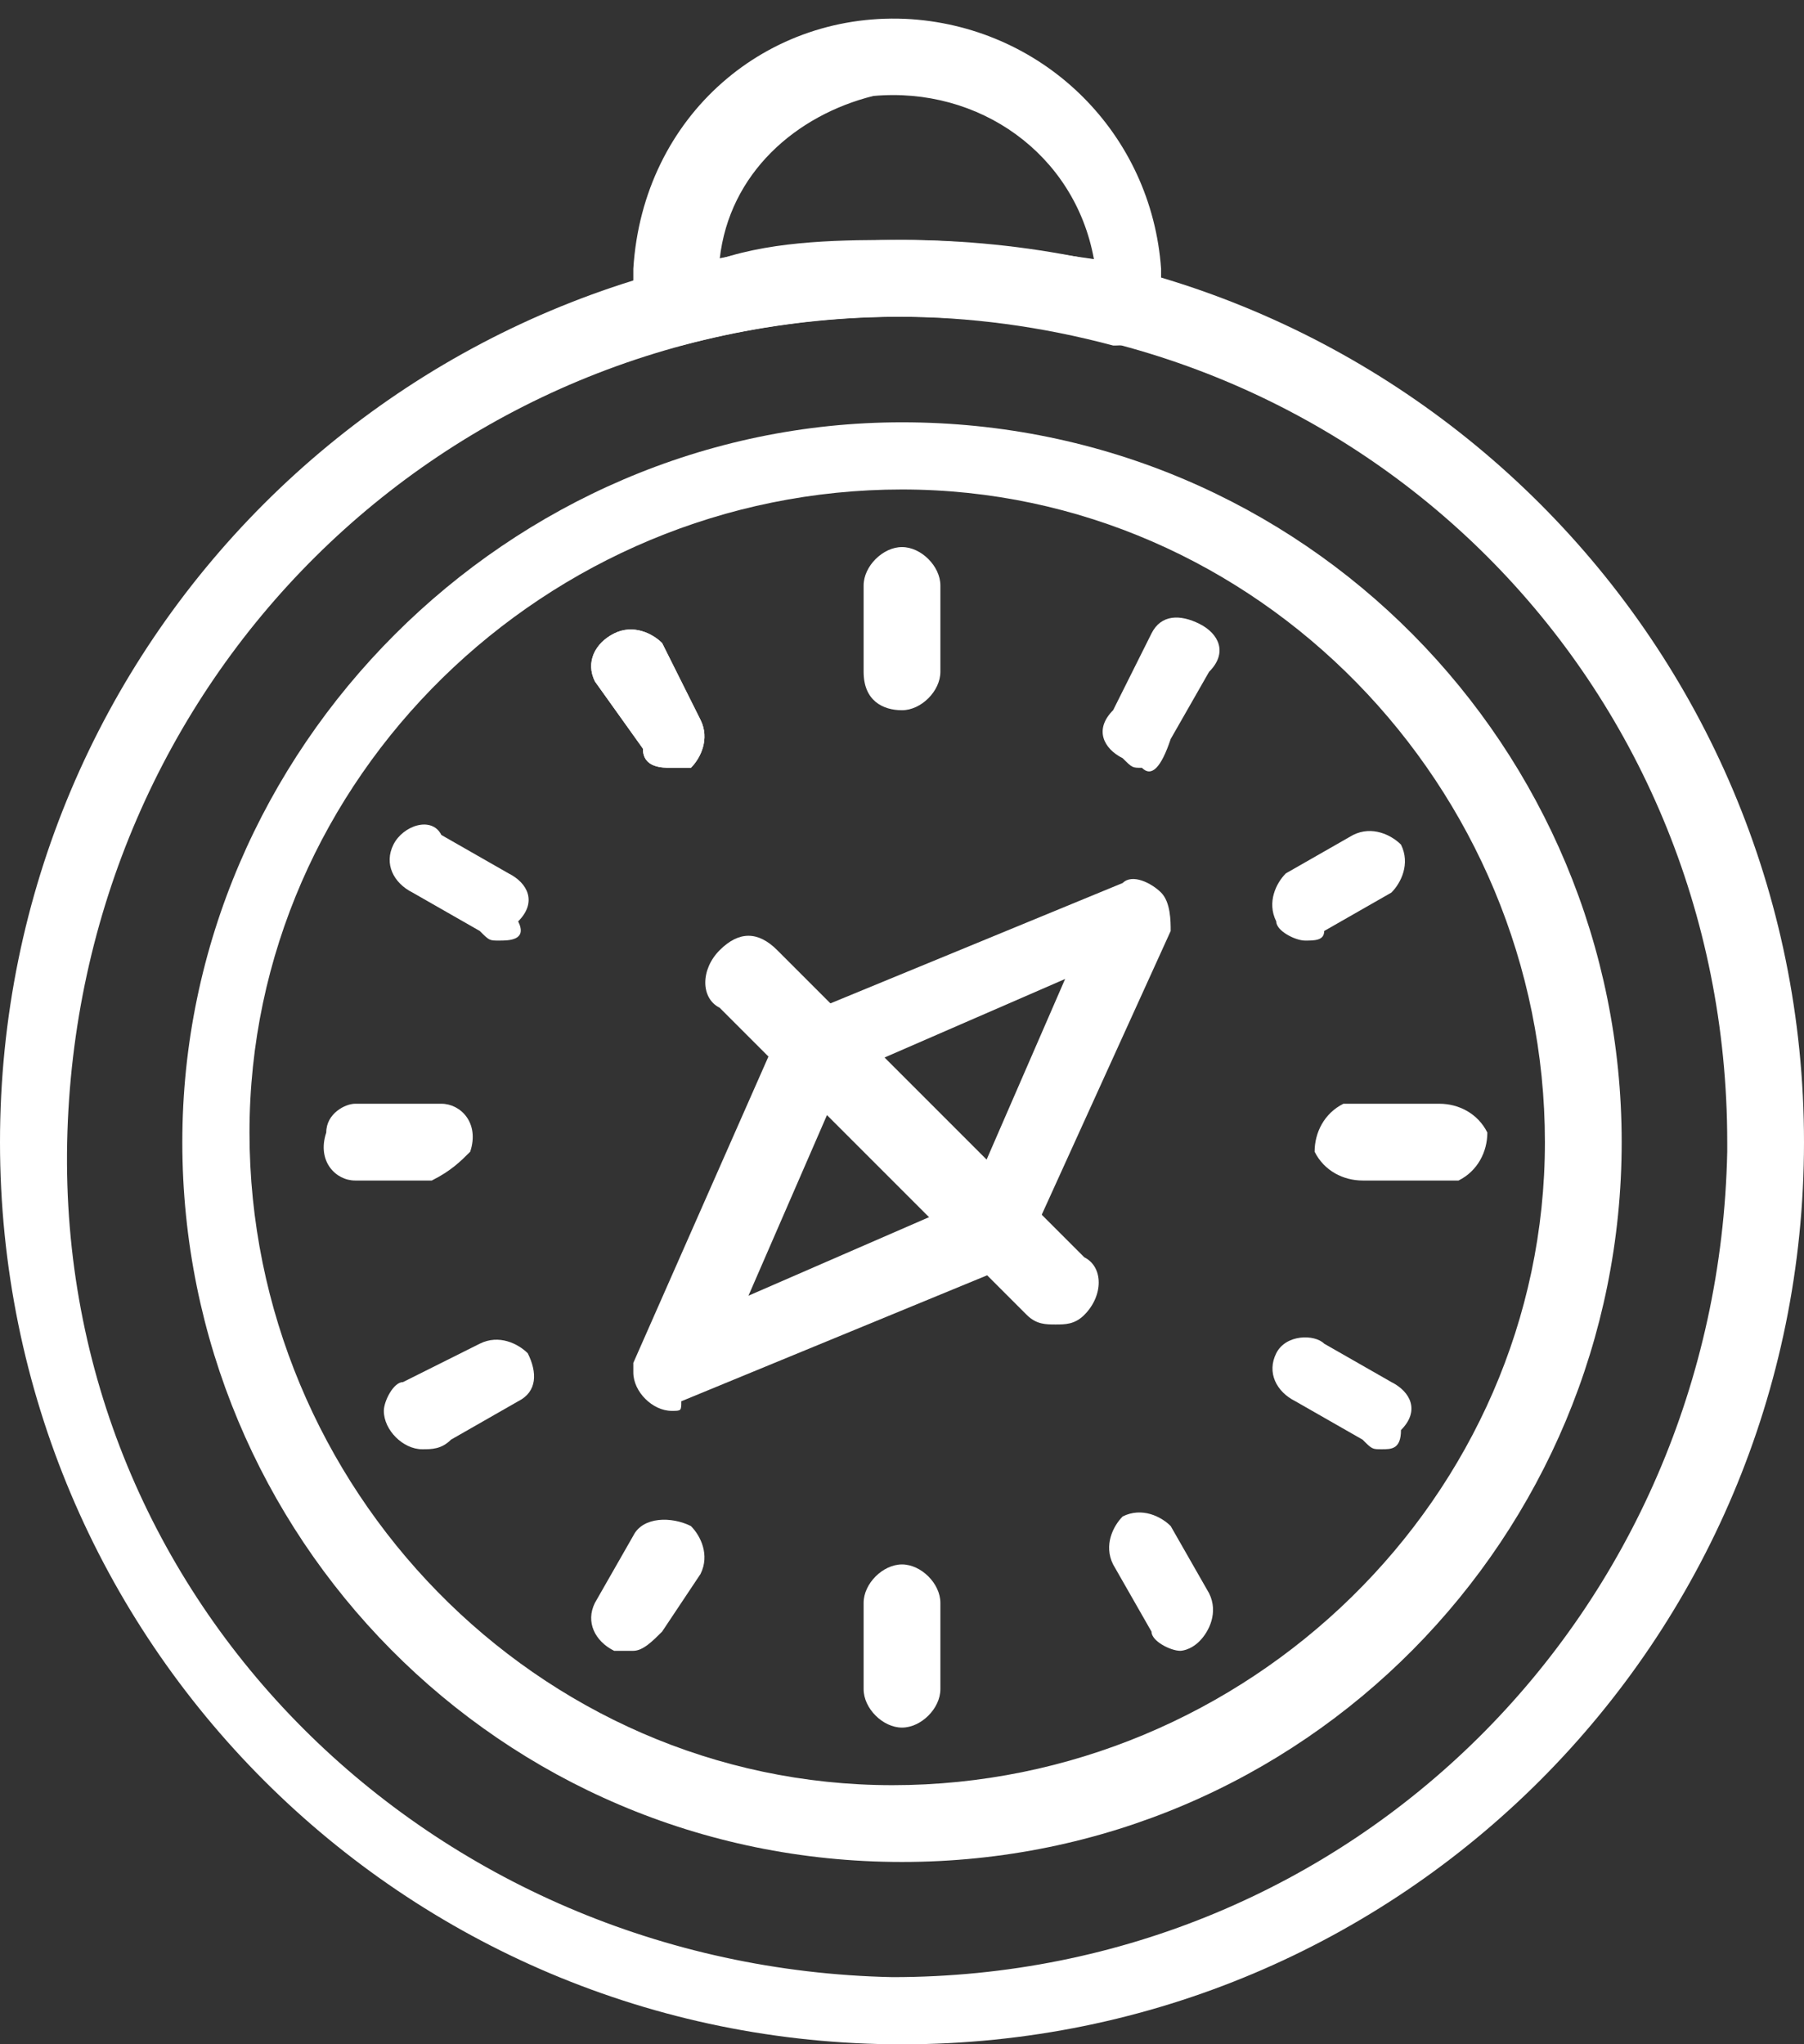
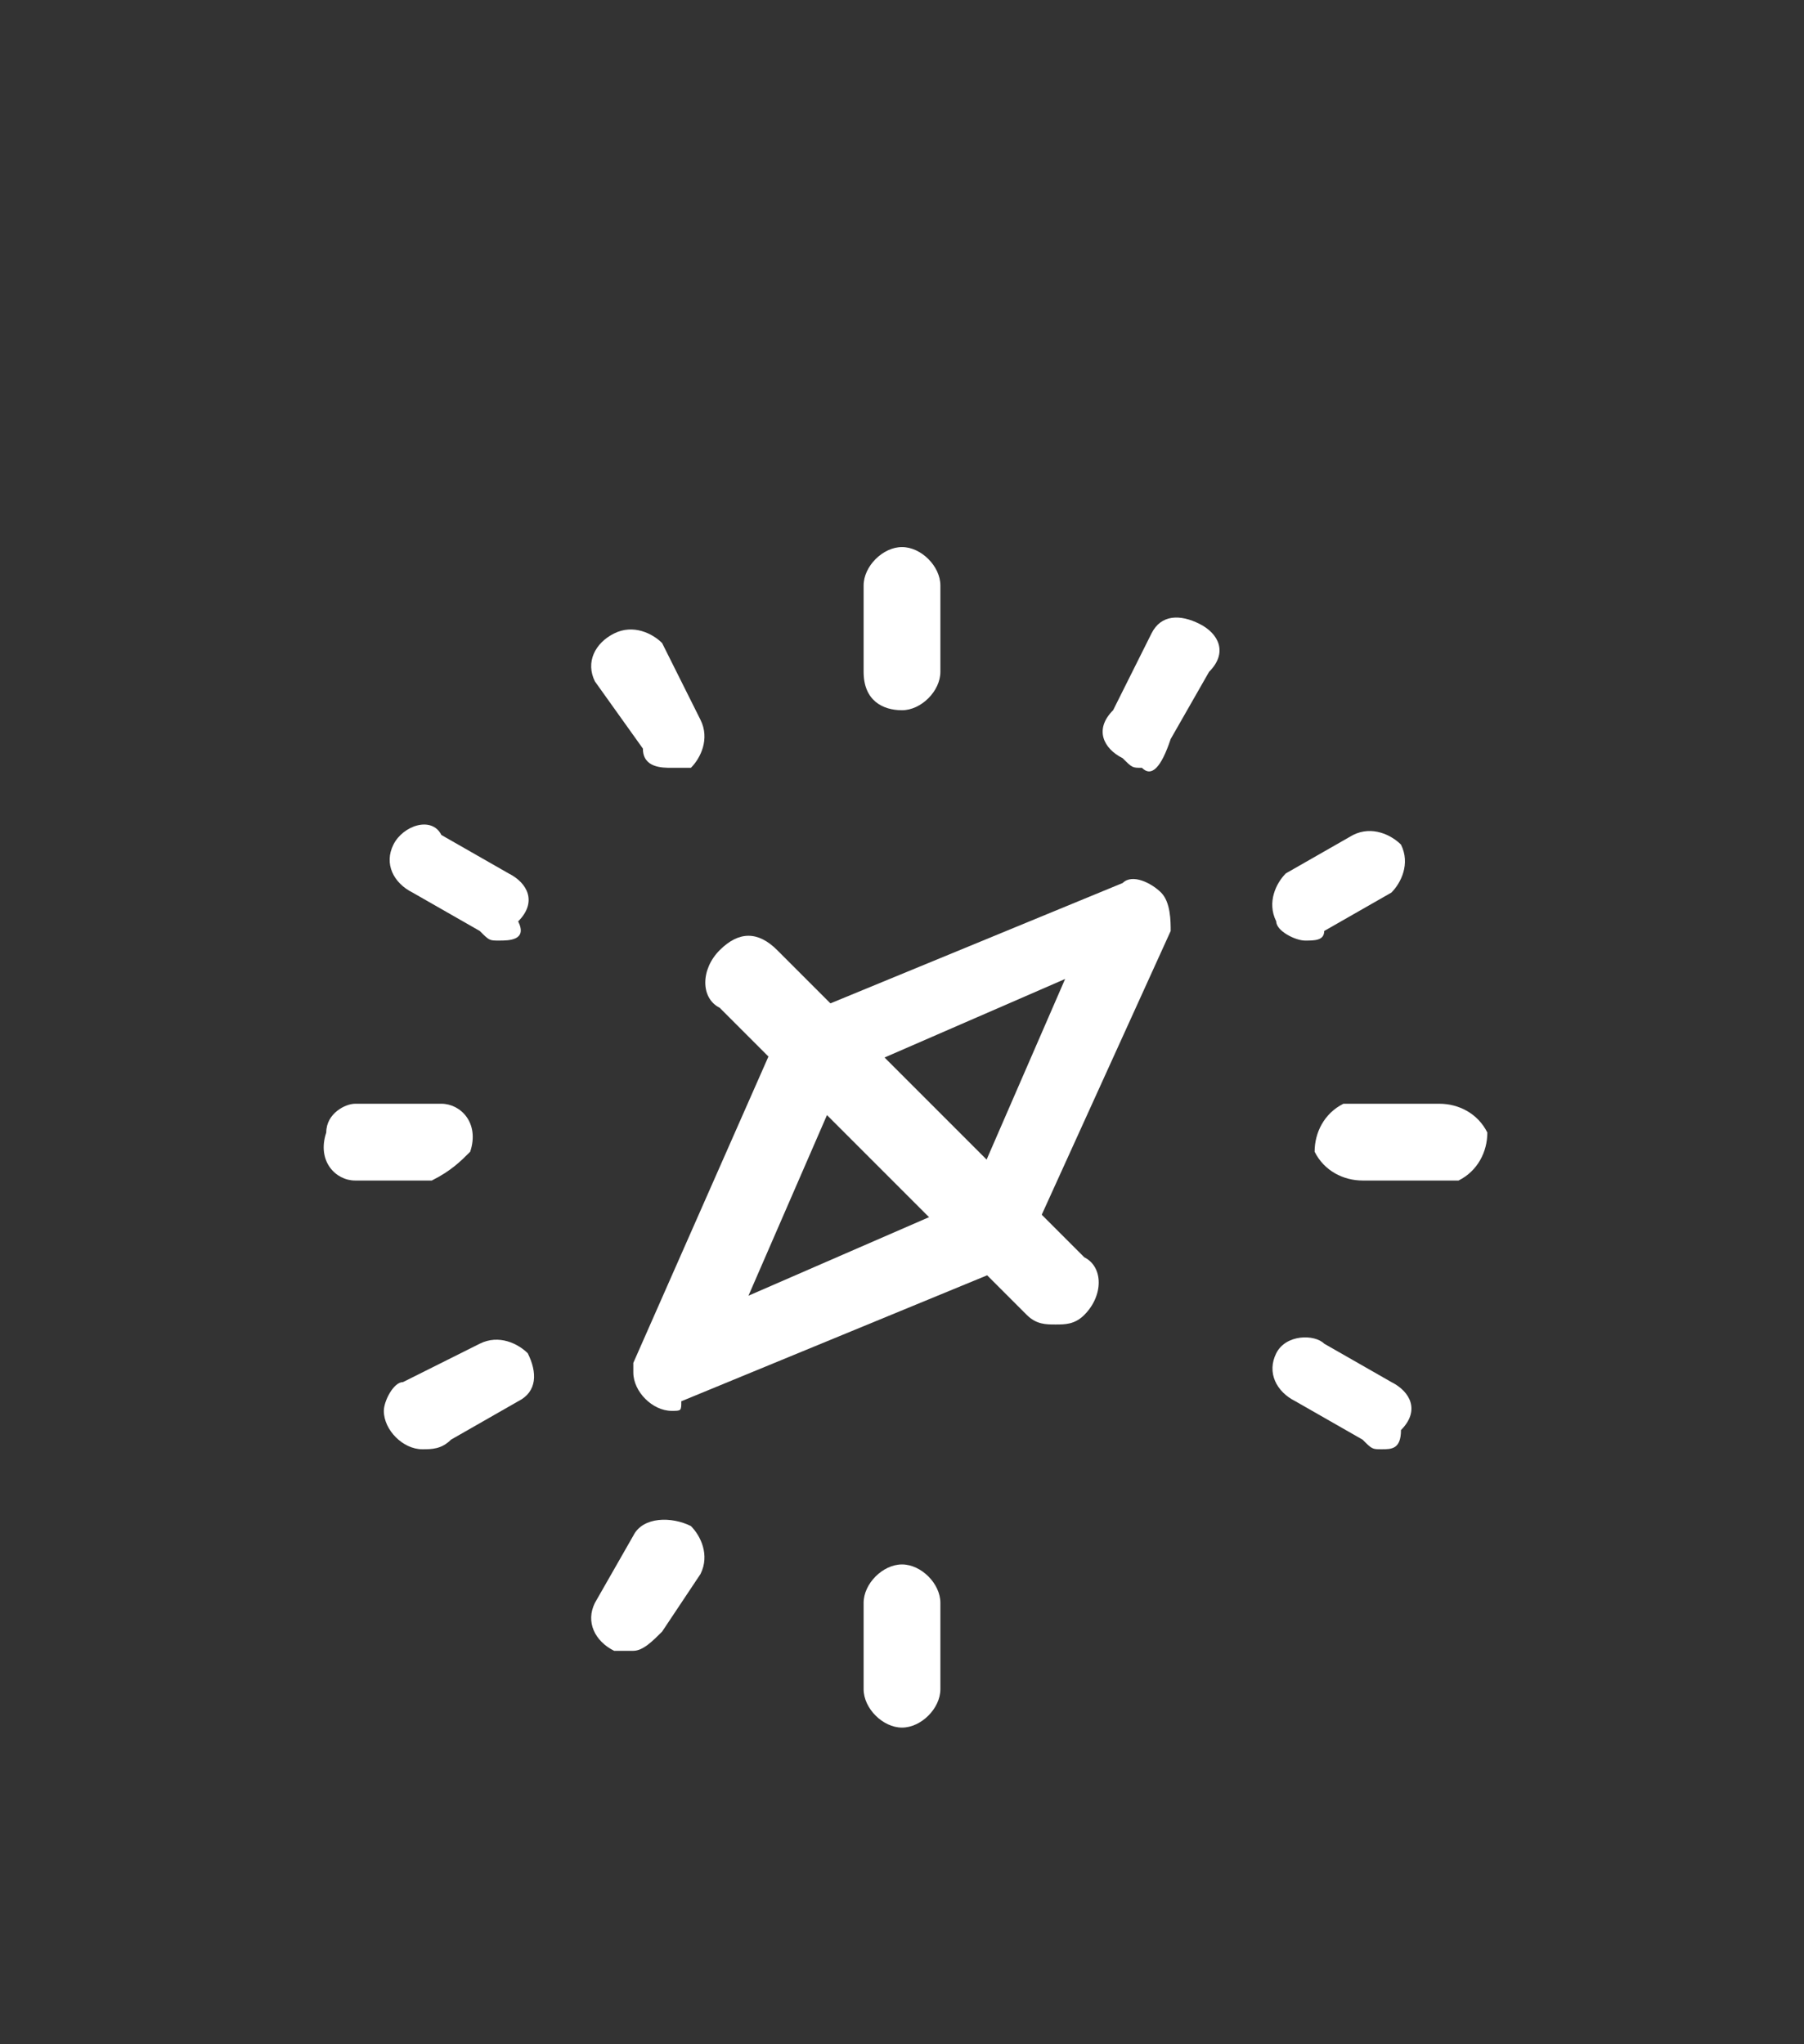
<svg xmlns="http://www.w3.org/2000/svg" version="1.1" id="レイヤー_1" x="0px" y="0px" viewBox="0 0 18.8 21.3" style="enable-background:new 0 0 18.8 21.3;" xml:space="preserve">
  <rect x="0" y="0" width="18.8" height="21.3" fill="#333333" stroke="none" />
  <style type="text/css">
	.st0{fill:#FFFFFF;}
</style>
  <g id="レイヤー_2_1_">
    <g id="_1">
-       <path class="st0" d="M9.4,19.4c-4.2,0-7.5-3.4-7.5-7.5s3.4-7.5,7.5-7.5c4.2,0,7.5,3.4,7.5,7.5c0,0,0,0,0,0    C16.9,16,13.6,19.4,9.4,19.4z M9.4,5.1c-3.7,0-6.8,3-6.8,6.7s3,6.8,6.7,6.8c3.7,0,6.8-3,6.8-6.7c0,0,0,0,0,0    C16.1,8.2,13.1,5.1,9.4,5.1z" />
      <path class="st0" d="M7,14.7c-0.2,0-0.4-0.2-0.4-0.4c0,0,0-0.1,0-0.1l1.5-3.4c0-0.1,0.1-0.2,0.2-0.2l3.4-1.4    c0.1-0.1,0.3,0,0.4,0.1c0.1,0.1,0.1,0.3,0.1,0.4L10.7,13c0,0.1-0.1,0.2-0.2,0.2l-3.4,1.4C7.1,14.7,7.1,14.7,7,14.7z M8.8,11.2    l-1,2.3l2.3-1l1-2.3L8.8,11.2z" />
      <path class="st0" d="M9.4,7.4C9.2,7.4,9,7.3,9,7c0,0,0,0,0,0V6.1c0-0.2,0.2-0.4,0.4-0.4l0,0c0.2,0,0.4,0.2,0.4,0.4V7    C9.8,7.2,9.6,7.4,9.4,7.4z" />
      <path class="st0" d="M11.9,8c-0.1,0-0.1,0-0.2-0.1c-0.2-0.1-0.3-0.3-0.1-0.5c0,0,0,0,0,0l0.4-0.8c0.1-0.2,0.3-0.2,0.5-0.1    c0.2,0.1,0.3,0.3,0.1,0.5l-0.4,0.7C12.1,8,12,8.1,11.9,8z" />
      <path class="st0" d="M13.6,9.8c-0.1,0-0.3-0.1-0.3-0.2c-0.1-0.2,0-0.4,0.1-0.5c0,0,0,0,0,0l0.7-0.4c0.2-0.1,0.4,0,0.5,0.1    c0.1,0.2,0,0.4-0.1,0.5l0,0l-0.7,0.4C13.8,9.8,13.7,9.8,13.6,9.8z" />
      <path class="st0" d="M15.1,12.3h-0.9c-0.2,0-0.4-0.1-0.5-0.3c0-0.2,0.1-0.4,0.3-0.5c0,0,0.1,0,0.1,0h0.9c0.2,0,0.4,0.1,0.5,0.3    c0,0.2-0.1,0.4-0.3,0.5C15.2,12.3,15.2,12.3,15.1,12.3z" />
      <path class="st0" d="M14.4,15.1c-0.1,0-0.1,0-0.2-0.1l-0.7-0.4c-0.2-0.1-0.3-0.3-0.2-0.5c0,0,0,0,0,0c0.1-0.2,0.4-0.2,0.5-0.1    l0.7,0.4c0.2,0.1,0.3,0.3,0.1,0.5C14.6,15.1,14.5,15.1,14.4,15.1z" />
-       <path class="st0" d="M12.3,17.2c-0.1,0-0.3-0.1-0.3-0.2l-0.4-0.7c-0.1-0.2,0-0.4,0.1-0.5c0.2-0.1,0.4,0,0.5,0.1l0.4,0.7    c0.1,0.2,0,0.4-0.1,0.5C12.4,17.2,12.3,17.2,12.3,17.2z" />
      <path class="st0" d="M9.4,18C9.2,18,9,17.8,9,17.6c0,0,0,0,0,0v-0.9c0-0.2,0.2-0.4,0.4-0.4c0,0,0,0,0,0c0.2,0,0.4,0.2,0.4,0.4v0.9    C9.8,17.8,9.6,18,9.4,18z" />
      <path class="st0" d="M6.6,17.2c-0.1,0-0.1,0-0.2,0c-0.2-0.1-0.3-0.3-0.2-0.5l0.4-0.7c0.1-0.2,0.4-0.2,0.6-0.1    c0.1,0.1,0.2,0.3,0.1,0.5L6.9,17C6.8,17.1,6.7,17.2,6.6,17.2z" />
      <path class="st0" d="M4.4,15.1c-0.2,0-0.4-0.2-0.4-0.4c0-0.1,0.1-0.3,0.2-0.3L5,14c0.2-0.1,0.4,0,0.5,0.1c0.1,0.2,0.1,0.4-0.1,0.5    c0,0,0,0,0,0l-0.7,0.4C4.6,15.1,4.5,15.1,4.4,15.1z" />
      <path class="st0" d="M4.5,12.3H3.7c-0.2,0-0.4-0.2-0.3-0.5c0-0.2,0.2-0.3,0.3-0.3h0.9c0.2,0,0.4,0.2,0.3,0.5    C4.8,12.1,4.7,12.2,4.5,12.3z" />
      <path class="st0" d="M5.2,9.8c-0.1,0-0.1,0-0.2-0.1L4.3,9.3C4.1,9.2,4,9,4.1,8.8c0.1-0.2,0.4-0.3,0.5-0.1l0,0l0.7,0.4    c0.2,0.1,0.3,0.3,0.1,0.5C5.5,9.8,5.3,9.8,5.2,9.8L5.2,9.8z" />
      <path class="st0" d="M7,8C6.9,8,6.7,8,6.7,7.8L6.2,7.1c-0.1-0.2,0-0.4,0.2-0.5c0.2-0.1,0.4,0,0.5,0.1l0.4,0.8    c0.1,0.2,0,0.4-0.1,0.5C7.1,8,7.1,8,7,8z" />
-       <path class="st0" d="M7,8C6.9,8,6.7,8,6.7,7.8L6.2,7.1c-0.1-0.2,0-0.4,0.2-0.5c0.2-0.1,0.4,0,0.5,0.1l0.4,0.8    c0.1,0.2,0,0.4-0.1,0.5C7.1,8,7.1,8,7,8z" />
      <path class="st0" d="M11,13.8c-0.1,0-0.2,0-0.3-0.1l-3.2-3.2c-0.2-0.1-0.2-0.4,0-0.6s0.4-0.2,0.6,0c0,0,0,0,0,0l3.2,3.2    c0.2,0.1,0.2,0.4,0,0.6c0,0,0,0,0,0C11.2,13.8,11.1,13.8,11,13.8z" />
-       <path class="st0" d="M9.4,21.3c-5.2,0-9.4-4.2-9.4-9.4s4.2-9.4,9.4-9.4c5.2,0,9.4,4.2,9.4,9.4c0,0,0,0,0,0    C18.8,17.1,14.6,21.3,9.4,21.3z M9.4,3.3c-4.8,0-8.6,3.8-8.7,8.6s3.8,8.6,8.6,8.7c4.8,0,8.6-3.8,8.7-8.6c0,0,0-0.1,0-0.1    C18,7.1,14.2,3.3,9.4,3.3L9.4,3.3z" />
-       <path class="st0" d="M7,3.6c-0.1,0-0.2,0-0.2-0.1C6.7,3.4,6.6,3.3,6.6,3.2V2.8C6.7,1.2,8,0.1,9.5,0.2c1.4,0.1,2.5,1.2,2.6,2.6v0.4    c0,0.1-0.1,0.2-0.2,0.3c-0.1,0.1-0.2,0.1-0.3,0.1c-1.5-0.4-3-0.4-4.5,0L7,3.6z M9.4,2.5c0.7,0,1.3,0.1,2,0.2    C11.2,1.6,10.2,0.9,9.1,1C8.3,1.2,7.6,1.8,7.5,2.7C8.1,2.5,8.8,2.5,9.4,2.5z" />
    </g>
  </g>
</svg>